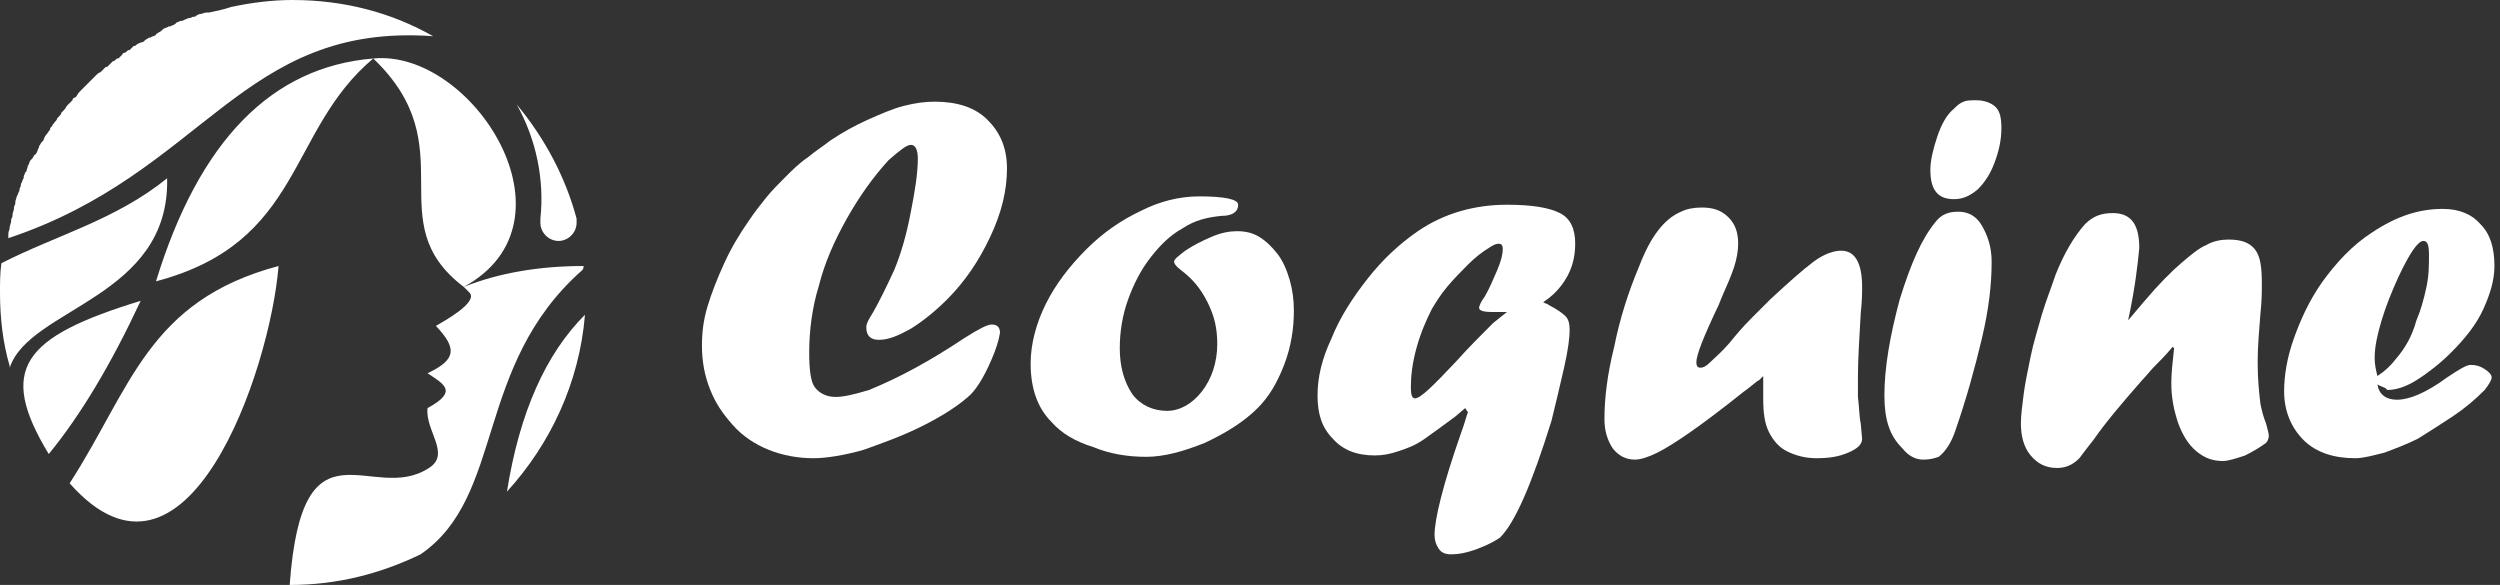
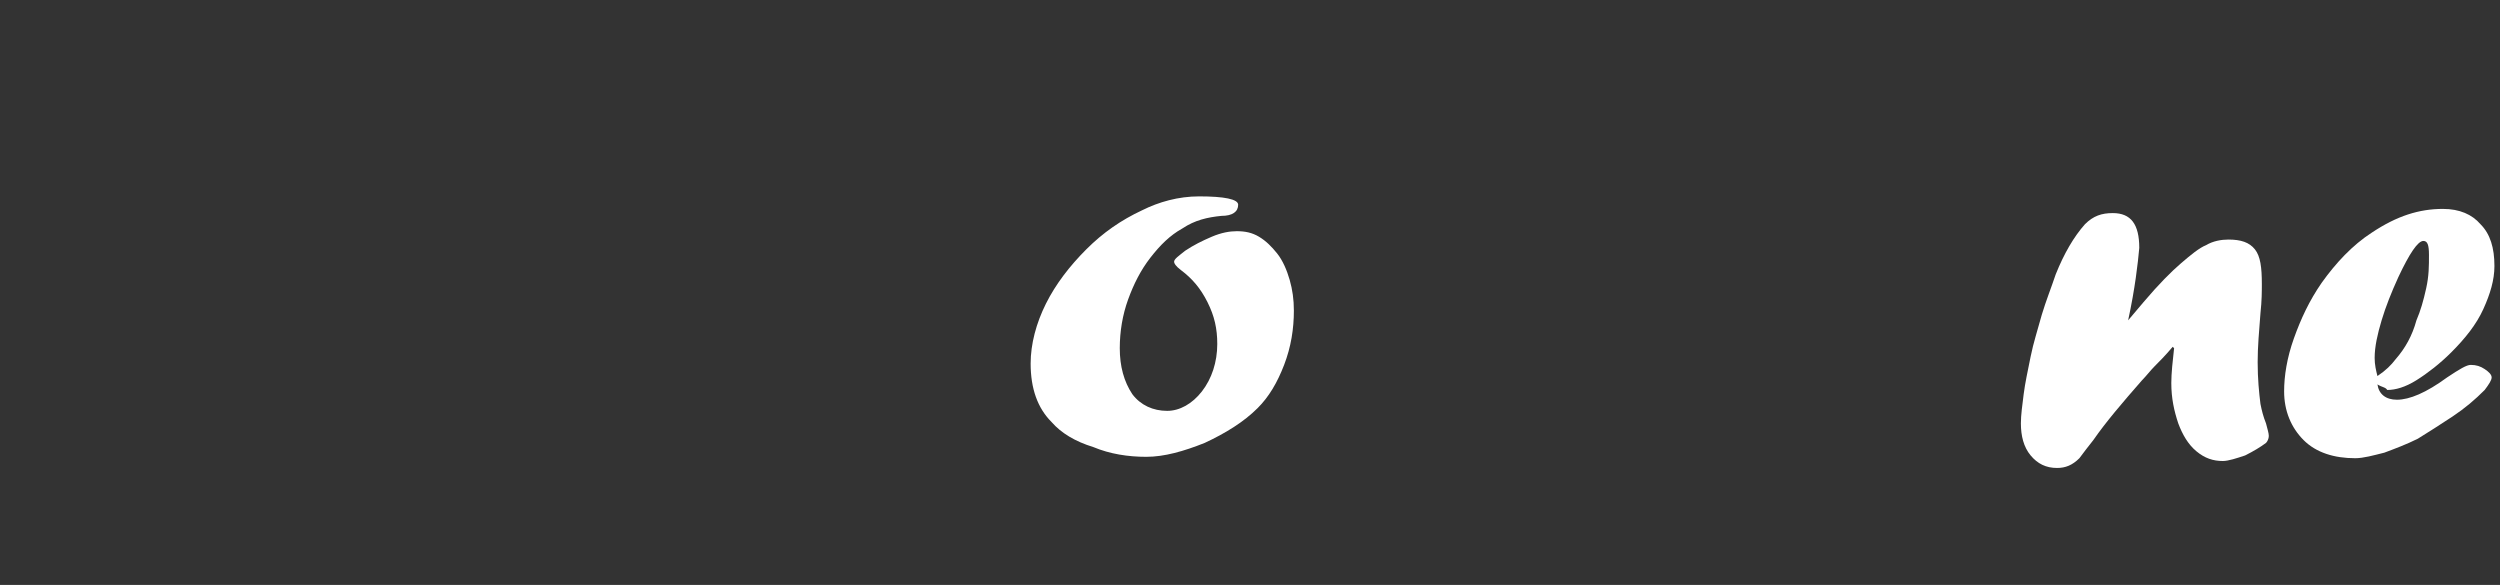
<svg xmlns="http://www.w3.org/2000/svg" version="1.1" id="Layer_1" x="0px" y="0px" width="179.5px" height="42px" viewBox="0 0 179.5 42" style="enable-background:new 0 0 179.5 42;" xml:space="preserve">
  <rect x="0" y="0" width="179.5" height="42" fill="#333333" stroke="none" />
  <style type="text/css">
	.st0{fill-rule:evenodd;clip-rule:evenodd;fill:#FFFFFF;}
	.st1{fill:#FFFFFF;}
</style>
-   <path class="st0" d="M0.1,18.9C0,19.6,0,20.3,0,21c0,1.8,0.2,3.6,0.7,5.3c0,0,0,0.1,0,0.1l0,0c1.4-4.3,11.5-5,11.3-13.6  C8.3,15.8,4,16.9,0.1,18.9 M31.1,2.6C28.1,0.9,24.7,0,21,0c-1.5,0-3,0.2-4.4,0.5C16,0.7,15.5,0.8,15,0.9c0,0-0.1,0-0.1,0l-0.1,0  c-0.1,0-0.3,0.1-0.4,0.1l0,0c-0.1,0-0.3,0.1-0.4,0.2c0,0-0.1,0-0.1,0c-0.1,0-0.2,0.1-0.3,0.1c0,0-0.1,0-0.1,0  c-0.1,0.1-0.3,0.1-0.4,0.2l-0.1,0c-0.1,0-0.2,0.1-0.3,0.1l-0.1,0.1c-0.1,0.1-0.2,0.1-0.4,0.2l-0.1,0c-0.1,0.1-0.3,0.1-0.4,0.2  l-0.1,0.1c-0.1,0.1-0.2,0.1-0.3,0.2c0,0-0.1,0-0.1,0.1c-0.1,0.1-0.3,0.1-0.4,0.2l-0.1,0c-0.1,0.1-0.2,0.1-0.3,0.2l-0.1,0.1  C9.9,3.1,9.8,3.2,9.7,3.3l-0.1,0C9.5,3.4,9.4,3.5,9.3,3.6L9.2,3.6C9.1,3.7,9,3.8,8.9,3.8c0,0-0.1,0-0.1,0.1C8.7,4,8.6,4.1,8.5,4.2  c0,0,0,0-0.1,0C8.3,4.3,8.2,4.4,8.1,4.4L8,4.5C7.9,4.6,7.8,4.7,7.7,4.8l-0.1,0C7.5,4.9,7.4,5,7.3,5.1L7.2,5.2C7.1,5.2,7,5.3,6.9,5.4  c0,0-0.1,0.1-0.1,0.1C6.7,5.6,6.6,5.7,6.5,5.8l0,0C6.4,5.9,6.3,6,6.2,6.1L6.1,6.2C6,6.3,5.9,6.4,5.8,6.5L5.8,6.5  C5.7,6.6,5.6,6.7,5.5,6.9c0,0-0.1,0.1-0.1,0.1C5.3,7,5.2,7.1,5.2,7.2L5.1,7.3C5,7.4,4.9,7.5,4.8,7.6l0,0C4.7,7.8,4.6,7.9,4.5,8  L4.4,8.1C4.4,8.2,4.3,8.3,4.2,8.4c0,0,0,0-0.1,0.1C4.1,8.6,4,8.7,3.9,8.8c0,0,0,0.1-0.1,0.1C3.8,9,3.7,9.1,3.6,9.2L3.6,9.3  C3.5,9.4,3.4,9.6,3.3,9.7l0,0c-0.1,0.1-0.1,0.2-0.2,0.4L3,10.2c-0.1,0.1-0.1,0.2-0.2,0.3l0,0.1c-0.1,0.1-0.1,0.3-0.2,0.4  c0,0,0,0.1-0.1,0.1c-0.1,0.1-0.1,0.2-0.2,0.3l-0.1,0.1c-0.1,0.1-0.1,0.3-0.2,0.4l0,0C2,12,1.9,12.2,1.9,12.3l-0.1,0.1  c0,0.1-0.1,0.2-0.1,0.3l0,0.1c-0.1,0.1-0.1,0.3-0.2,0.4l0,0.1c0,0.1-0.1,0.2-0.1,0.3l0,0.1c-0.1,0.1-0.1,0.3-0.2,0.4l0,0l0,0  c0,0.1-0.1,0.3-0.1,0.4l0,0.1c0,0.1-0.1,0.2-0.1,0.3c0,0,0,0.1,0,0.1c0,0.1-0.1,0.3-0.1,0.4c0,0,0,0.1,0,0.1c0,0.1-0.1,0.2-0.1,0.3  c0,0,0,0.1,0,0.1c0,0.1-0.1,0.3-0.1,0.4l0,0l0,0c0,0.2-0.1,0.3-0.1,0.5c0,0,0,0.1,0,0.1c0,0,0,0.1,0,0.2  C14.7,12.4,17.3,1.6,31.1,2.6z M20,19.1C10.6,21.6,9.4,27.9,5,34.7C13.4,44.2,19.4,26.6,20,19.1z M41.9,19.1c-3.2,0-6.1,0.5-8.6,1.5  c8.6-4.7,0.6-17.1-6.5-16.4c-7.3,0.6-12.5,5.9-15.6,16c10.6-2.8,9.4-10.8,15.6-16c6.7,6.4,0.3,11.7,6.5,16.4l0.4,0.4  c0.7,0.7-1.9,2.1-2.4,2.4c1.5,1.6,1.5,2.4-0.6,3.4c1.2,0.8,2.2,1.3,0,2.5c-0.2,1.6,1.7,3.3,0.1,4.3c-4.1,2.7-9.1-4.1-10,8.4  c3.4,0,6.5-0.8,9.4-2.2c6.1-4.2,3.8-13.5,11.6-20.4C41.9,19.3,41.9,19.2,41.9,19.1z M42,22.6c-2.8,2.8-4.7,7-5.6,12.7  C39.5,31.9,41.6,27.5,42,22.6z M37.1,7.5c1.4,2.5,2,5.4,1.7,8.2c0,0.1,0,0.2,0,0.3c0,0.7,0.6,1.3,1.3,1.3c0.7,0,1.3-0.6,1.3-1.3  c0-0.1,0-0.2,0-0.3C40.6,12.7,39.1,9.9,37.1,7.5z M3.5,32.6L3.5,32.6c2.3-2.8,4.5-6.5,6.6-11C1.6,24.2-0.2,26.5,3.5,32.6z" />
  <g>
-     <path class="st1" d="M64.2,19.4c0.5-1.2,0.9-2.6,1.2-4.2c0.3-1.5,0.5-2.8,0.5-3.8c0-0.7-0.2-1-0.5-1c-0.3,0-0.8,0.4-1.6,1.1   c-1.1,1.2-2.1,2.6-3,4.2c-0.9,1.6-1.6,3.2-2,4.8c-0.5,1.6-0.7,3.3-0.7,4.8c0,1.2,0.1,2.1,0.4,2.5s0.8,0.7,1.5,0.7   c0.6,0,1.4-0.2,2.4-0.5c2.2-0.9,4.4-2.1,6.8-3.7c1.1-0.7,1.7-1,2-1c0.4,0,0.6,0.2,0.6,0.6v0c-0.1,0.6-0.3,1.2-0.6,1.9   c-0.6,1.4-1.2,2.3-1.7,2.7c-0.8,0.7-1.9,1.4-3.3,2.1c-1.4,0.7-2.8,1.2-4.2,1.7c-1.4,0.4-2.7,0.6-3.6,0.6c-1.1,0-2.2-0.2-3.2-0.6   c-1-0.4-1.9-1-2.6-1.8S51.4,29,51,28s-0.6-2-0.6-3.2c0-0.9,0.1-1.8,0.4-2.8c0.3-1,0.7-2,1.2-3.1s1.1-2.1,1.8-3.1   c0.4-0.6,0.8-1.1,1.2-1.6c0.4-0.5,0.9-1,1.4-1.5s1-1,1.6-1.4c0.6-0.5,1.1-0.8,1.6-1.2c0.9-0.6,1.8-1.1,2.7-1.5   c0.9-0.4,1.8-0.8,2.6-1c0.8-0.2,1.5-0.3,2.2-0.3c1.6,0,2.9,0.4,3.8,1.3s1.4,2,1.4,3.5c0,1.6-0.4,3.2-1.2,4.9   c-0.8,1.7-1.8,3.2-3.1,4.5c-0.9,0.9-1.8,1.6-2.6,2.1c-0.9,0.5-1.6,0.8-2.3,0.8c-0.6,0-0.9-0.3-0.9-0.9c0-0.3,0.2-0.6,0.5-1.1   C63.1,21.7,63.6,20.7,64.2,19.4z" />
    <path class="st1" d="M86.1,14.1c1.8,0,2.8,0.2,2.8,0.6c0,0.5-0.4,0.8-1.2,0.8c-1,0.1-1.9,0.3-2.8,0.9c-0.9,0.5-1.6,1.2-2.3,2.1   c-0.7,0.9-1.2,1.9-1.6,3c-0.4,1.1-0.6,2.3-0.6,3.5c0,1.3,0.3,2.4,0.9,3.3c0.6,0.8,1.5,1.2,2.5,1.2c0.9,0,1.8-0.5,2.5-1.4   s1.1-2.1,1.1-3.4c0-1.1-0.2-2-0.7-3s-1.1-1.7-1.9-2.3c-0.4-0.3-0.5-0.5-0.5-0.6c0-0.2,0.3-0.4,0.8-0.8c0.6-0.4,1.2-0.7,1.9-1   s1.3-0.4,1.8-0.4c0.6,0,1.1,0.1,1.6,0.4c0.5,0.3,0.9,0.7,1.3,1.2s0.7,1.2,0.9,1.9c0.2,0.7,0.3,1.4,0.3,2.2c0,1.3-0.2,2.6-0.7,3.9   c-0.5,1.3-1.1,2.3-1.9,3.1c-1,1-2.3,1.8-3.8,2.5c-1.5,0.6-2.9,1-4.2,1c-1.3,0-2.6-0.2-3.8-0.7c-1.3-0.4-2.3-1-3-1.8   c-1-1-1.5-2.4-1.5-4.2c0-1.4,0.4-2.9,1.1-4.3s1.7-2.7,2.9-3.9c1.2-1.2,2.5-2.1,4-2.8C83.2,14.5,84.6,14.1,86.1,14.1z" />
-     <path class="st1" d="M105.2,29.3l-0.7,0.6c-0.8,0.6-1.5,1.1-2.2,1.6s-1.3,0.7-1.9,0.9c-0.6,0.2-1.1,0.3-1.7,0.3   c-1.3,0-2.3-0.4-3-1.2c-0.8-0.8-1.1-1.8-1.1-3.1c0-1.3,0.3-2.6,1-4.1c0.6-1.5,1.5-2.9,2.6-4.3c1.1-1.4,2.3-2.5,3.6-3.4   c1.9-1.3,4.1-1.9,6.4-1.9c1.8,0,3,0.2,3.8,0.6c0.8,0.4,1.1,1.2,1.1,2.2c0,1.1-0.3,2.1-1,3c-0.3,0.4-0.7,0.8-1.3,1.2l0.2,0.1   c0.1,0,0.2,0.1,0.2,0.1c0.6,0.3,1,0.6,1.2,0.8c0.2,0.2,0.3,0.5,0.3,1c0,0.5-0.1,1.4-0.4,2.7c-0.3,1.3-0.6,2.6-0.9,3.8   c-1.4,4.5-2.6,7.3-3.7,8.4c-0.3,0.2-0.8,0.5-1.6,0.8c-0.8,0.3-1.4,0.4-1.9,0.4c-0.4,0-0.7-0.1-0.9-0.4c-0.2-0.3-0.3-0.6-0.3-1   c0-1.1,0.6-3.6,1.9-7.3c0.3-0.8,0.4-1.3,0.5-1.5L105.2,29.3L105.2,29.3z M108.2,22.4h-0.2h-0.3c-0.1,0-0.2,0-0.3,0s-0.2,0-0.3,0   c-0.6,0-0.9-0.1-0.9-0.3c0-0.1,0.1-0.4,0.4-0.8c0.3-0.5,0.6-1.2,0.9-1.9s0.4-1.2,0.4-1.5c0-0.3-0.1-0.4-0.3-0.4   c-0.2,0-0.4,0.1-0.7,0.3c-0.5,0.3-1,0.7-1.5,1.2c-0.5,0.5-1,1-1.5,1.6c-0.5,0.6-0.8,1.1-1.1,1.6c-0.4,0.8-0.8,1.7-1.1,2.8   c-0.3,1.1-0.4,2-0.4,2.8c0,0.6,0.1,0.8,0.3,0.8c0.4,0,1.3-0.9,3-2.7c0.8-0.9,1.7-1.8,2.6-2.7L108.2,22.4z" />
-     <path class="st1" d="M126.6,27l-0.3,0.3c-0.1,0-0.5,0.4-1.2,0.9c-1.5,1.2-2.7,2.1-3.7,2.8c-1,0.7-1.8,1.2-2.4,1.5   c-0.6,0.3-1.2,0.5-1.6,0.5c-0.7,0-1.2-0.3-1.6-0.8c-0.4-0.6-0.6-1.3-0.6-2.1c0-1.5,0.2-3.2,0.7-5.2c0.4-2,1-3.9,1.8-5.8   c0.8-2.1,1.8-3.4,3-3.9c0.4-0.2,0.9-0.3,1.5-0.3c0.8,0,1.4,0.2,1.9,0.7c0.5,0.5,0.7,1.1,0.7,1.9c0,0.5-0.1,1.1-0.3,1.7   c-0.2,0.6-0.5,1.3-0.9,2.2l-0.2,0.5c-1.1,2.3-1.6,3.6-1.6,4.1c0,0.3,0.1,0.4,0.3,0.4c0.2,0,0.4-0.1,0.7-0.4   c0.3-0.3,0.8-0.7,1.4-1.4c0.4-0.5,0.9-1.1,1.6-1.8l0.7-0.7l0.6-0.6c1.3-1.2,2.3-2.1,3.1-2.7c0.8-0.6,1.5-0.8,2-0.8   c1,0,1.5,0.9,1.5,2.6c0,0.4,0,1-0.1,1.9c-0.1,1.8-0.2,3.3-0.2,4.5c0,0.2,0,0.5,0,0.7c0,0.2,0,0.5,0,0.8c0.1,0.8,0.1,1.5,0.2,1.9   l0.1,1.1c0,0.4-0.3,0.7-1,1c-0.7,0.3-1.4,0.4-2.3,0.4c-0.8,0-1.5-0.2-2.1-0.5c-0.6-0.3-1-0.8-1.3-1.4c-0.3-0.6-0.4-1.4-0.4-2.3   c0-0.1,0-0.3,0-0.6C126.6,27.8,126.6,27.5,126.6,27z" />
-     <path class="st1" d="M138.1,33c-0.6,0-1.1-0.3-1.5-0.8c-0.5-0.5-0.8-1-1-1.6s-0.3-1.3-0.3-2.2c0-2,0.4-4.3,1.1-6.9   c0.8-2.6,1.6-4.4,2.6-5.6c0.4-0.5,0.9-0.7,1.6-0.7c0.7,0,1.3,0.3,1.7,1c0.4,0.7,0.7,1.5,0.7,2.6c0,1.6-0.2,3.4-0.7,5.5   c-0.5,2.1-1.1,4.3-1.9,6.6c-0.3,0.9-0.7,1.5-1.2,1.9C138.9,32.9,138.6,33,138.1,33L138.1,33z M140.3,14.3c-1.2,0-1.7-0.7-1.7-2.1   c0-0.7,0.2-1.5,0.5-2.4c0.3-0.9,0.7-1.6,1.2-2c0.2-0.2,0.4-0.4,0.7-0.5c0.2-0.1,0.5-0.1,0.9-0.1c0.6,0,1.1,0.2,1.4,0.5   c0.3,0.3,0.4,0.8,0.4,1.5c0,0.9-0.2,1.7-0.5,2.5c-0.3,0.8-0.7,1.4-1.2,1.9C141.4,14.1,140.9,14.3,140.3,14.3L140.3,14.3z" />
    <path class="st1" d="M152.8,23l1.1-1.3c1.1-1.3,2-2.2,2.7-2.8c0.7-0.6,1.3-1.1,1.8-1.3c0.5-0.3,1.1-0.4,1.6-0.4   c0.9,0,1.5,0.2,1.9,0.7c0.4,0.5,0.5,1.3,0.5,2.5c0,0.5,0,1.2-0.1,2.1c-0.1,1.3-0.2,2.4-0.2,3.5c0,1.2,0.1,2.2,0.2,3   c0.1,0.5,0.2,0.9,0.4,1.4c0.1,0.4,0.2,0.7,0.2,0.9c0,0.2-0.1,0.4-0.2,0.5c-0.4,0.3-0.9,0.6-1.5,0.9c-0.6,0.2-1.2,0.4-1.6,0.4   c-0.7,0-1.3-0.2-1.9-0.7c-0.6-0.5-1-1.2-1.3-2c-0.3-0.9-0.5-1.8-0.5-2.9c0-0.7,0.1-1.6,0.2-2.5l-0.1-0.1c-0.5,0.6-1,1.1-1.3,1.4   c-0.3,0.3-0.6,0.7-0.9,1c-1.4,1.6-2.6,3-3.5,4.3c-0.4,0.5-0.7,0.9-1,1.3c-0.5,0.5-1,0.7-1.6,0.7c-0.8,0-1.4-0.3-1.9-0.9   c-0.5-0.6-0.7-1.4-0.7-2.3c0-0.6,0.1-1.3,0.2-2.1c0.1-0.8,0.3-1.7,0.5-2.7c0.2-1,0.5-1.9,0.8-3c0.3-1,0.7-2,1-2.9   c0.6-1.5,1.3-2.7,2.1-3.6c0.6-0.6,1.2-0.8,2-0.8c1.3,0,1.9,0.8,1.9,2.5C153.5,18.9,153.3,20.7,152.8,23L152.8,23z" />
    <path class="st1" d="M170.7,27.6c0.1,0.7,0.6,1.1,1.4,1.1c0.9,0,2.1-0.5,3.6-1.6c0.9-0.6,1.4-0.9,1.7-0.9c0.4,0,0.7,0.1,1,0.3   c0.3,0.2,0.5,0.4,0.5,0.6c0,0.2-0.2,0.5-0.5,0.9c-0.7,0.7-1.4,1.3-2.3,1.9c-0.9,0.6-1.7,1.1-2.5,1.6c-0.8,0.4-1.6,0.7-2.4,1   c-0.8,0.2-1.5,0.4-2.1,0.4c-1.5,0-2.8-0.4-3.7-1.3c-0.9-0.9-1.4-2.1-1.4-3.5c0-1.1,0.2-2.4,0.7-3.8c0.5-1.4,1.1-2.7,2-4   c1-1.4,2.2-2.7,3.6-3.6c1.8-1.2,3.4-1.7,5.1-1.7c1.2,0,2.1,0.4,2.7,1.1c0.7,0.7,1,1.7,1,3c0,1-0.3,2-0.8,3.1   c-0.5,1.1-1.3,2.1-2.3,3.1c-0.8,0.8-1.7,1.5-2.5,2s-1.5,0.7-2.1,0.7C171.3,27.8,171,27.8,170.7,27.6z M170.7,27   c0.6-0.4,1-0.8,1.3-1.2c0.7-0.8,1.2-1.7,1.5-2.8c0.3-0.7,0.5-1.4,0.7-2.3s0.2-1.6,0.2-2.4c0-0.7-0.1-1-0.4-1c-0.4,0-1,0.9-1.8,2.6   c-0.5,1.1-0.9,2.1-1.2,3.1c-0.3,1-0.5,1.9-0.5,2.7C170.5,26.2,170.6,26.6,170.7,27z" />
  </g>
</svg>